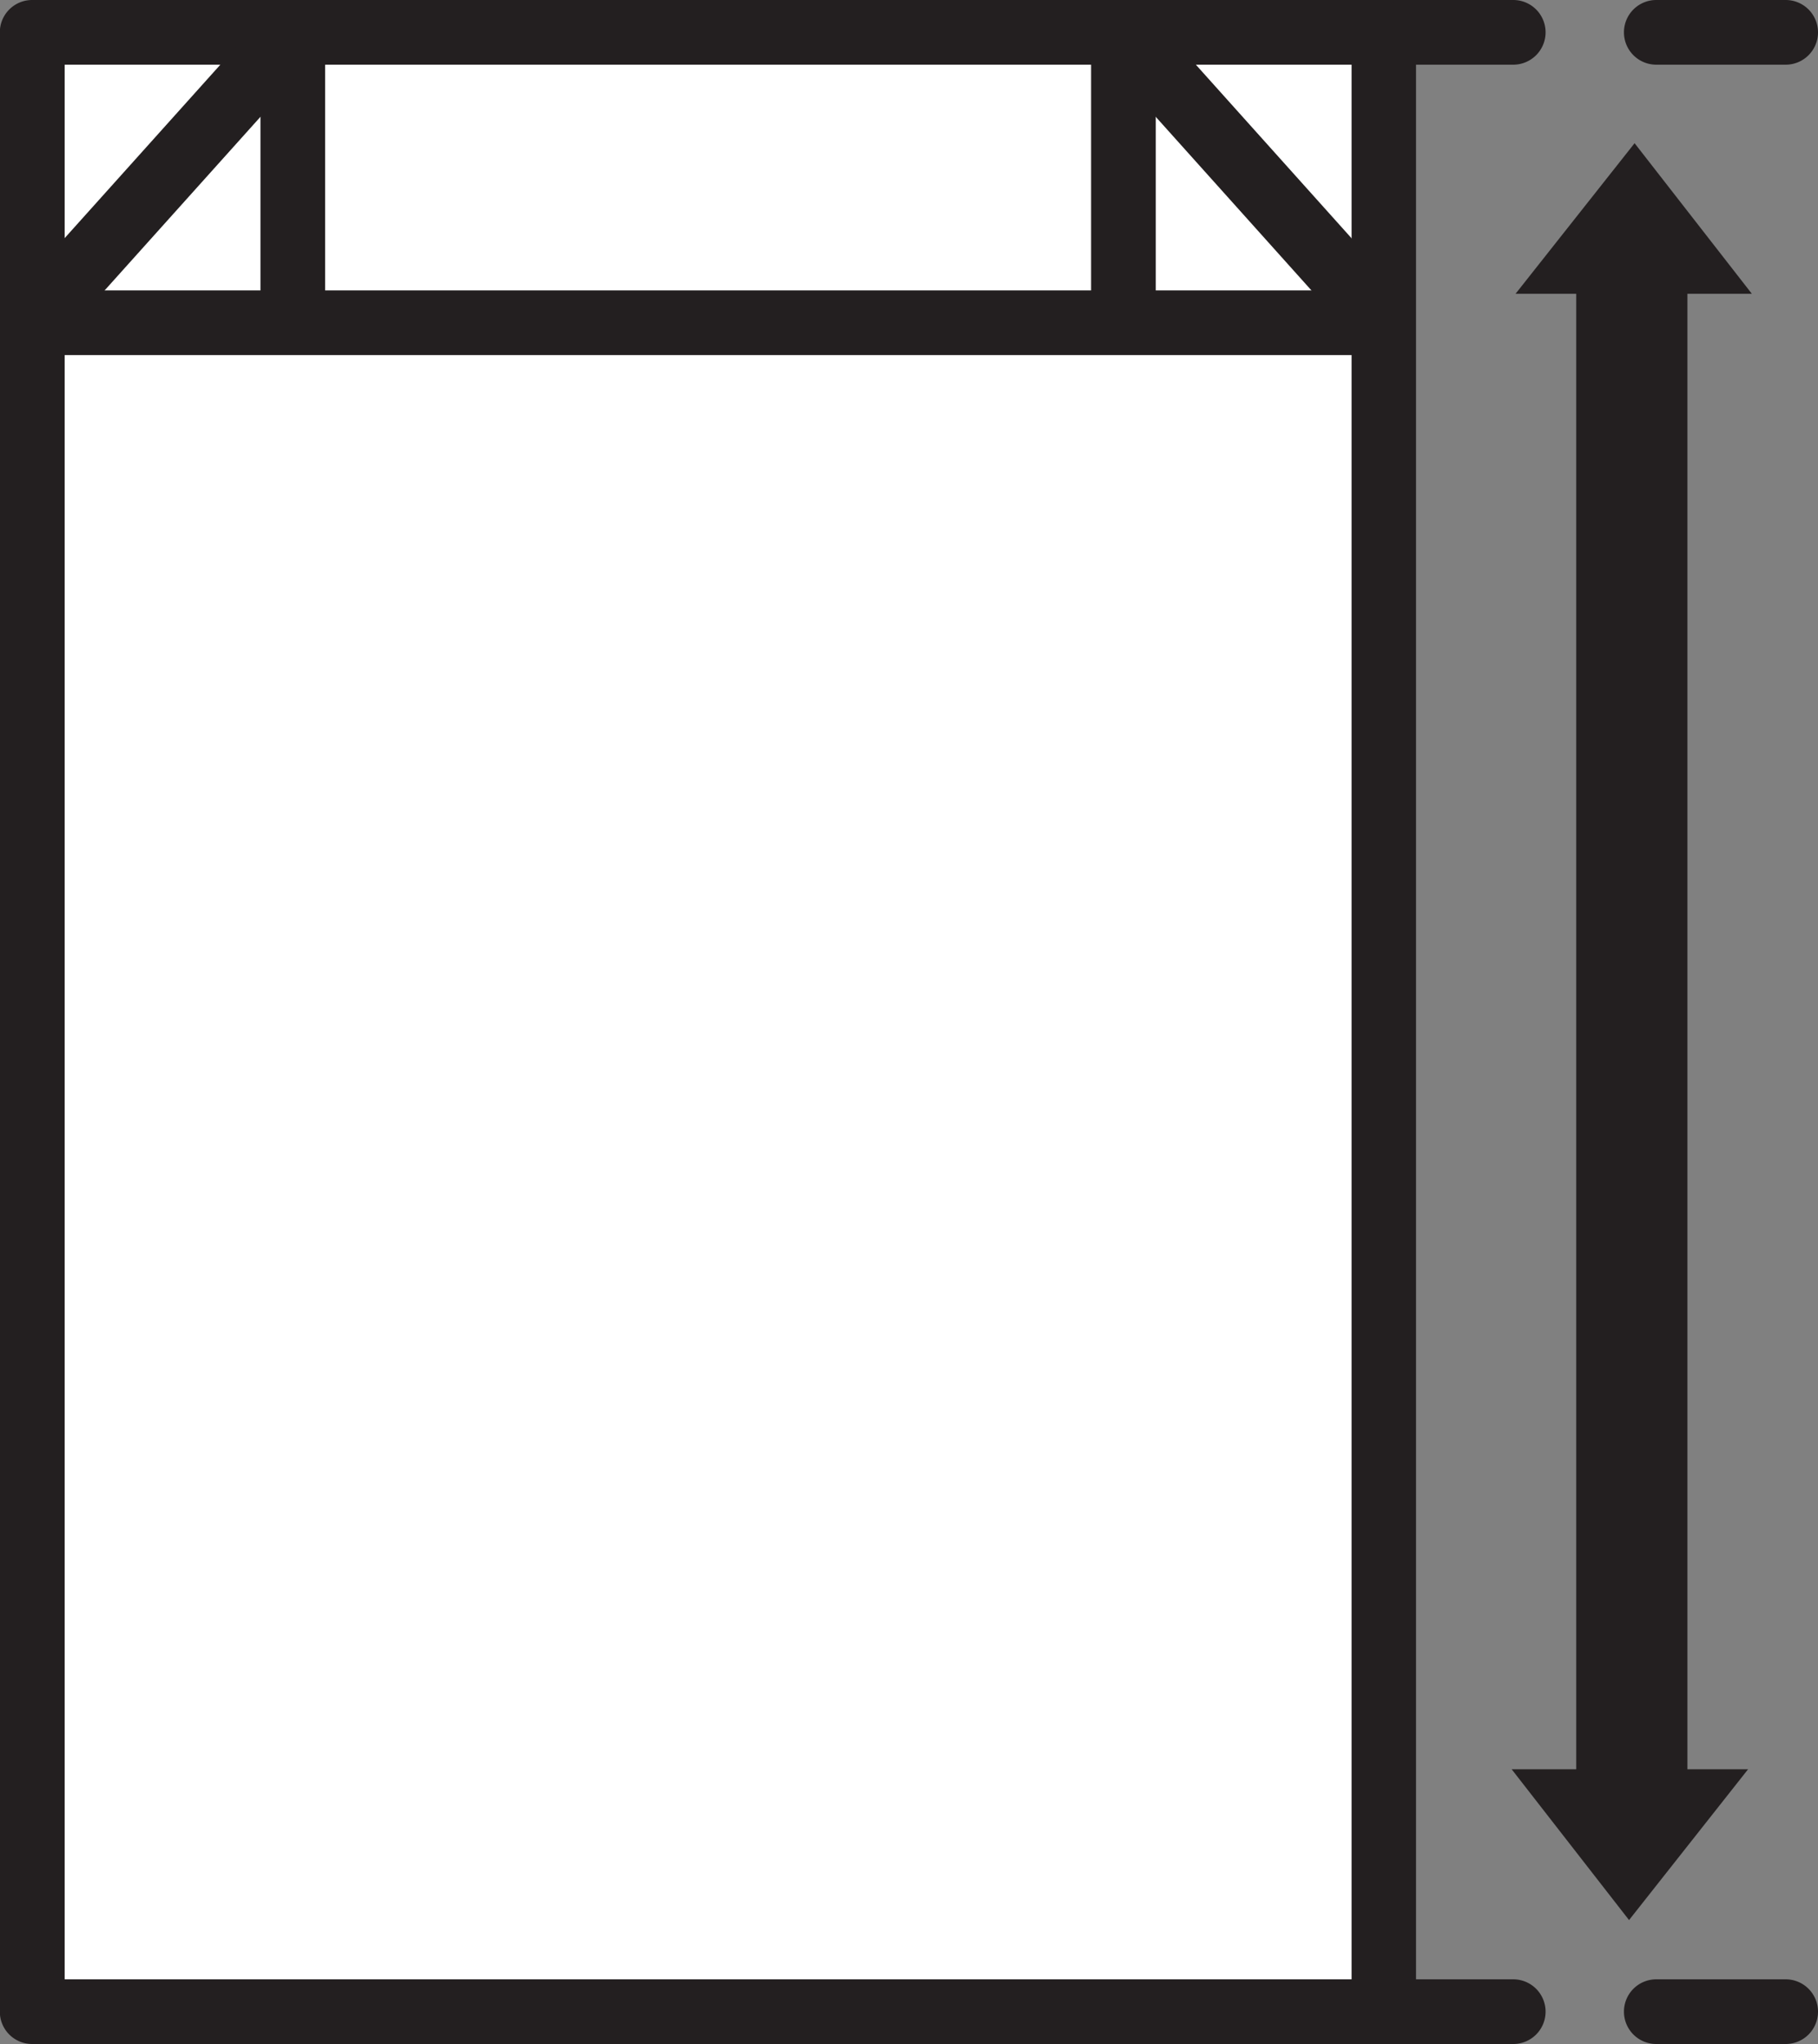
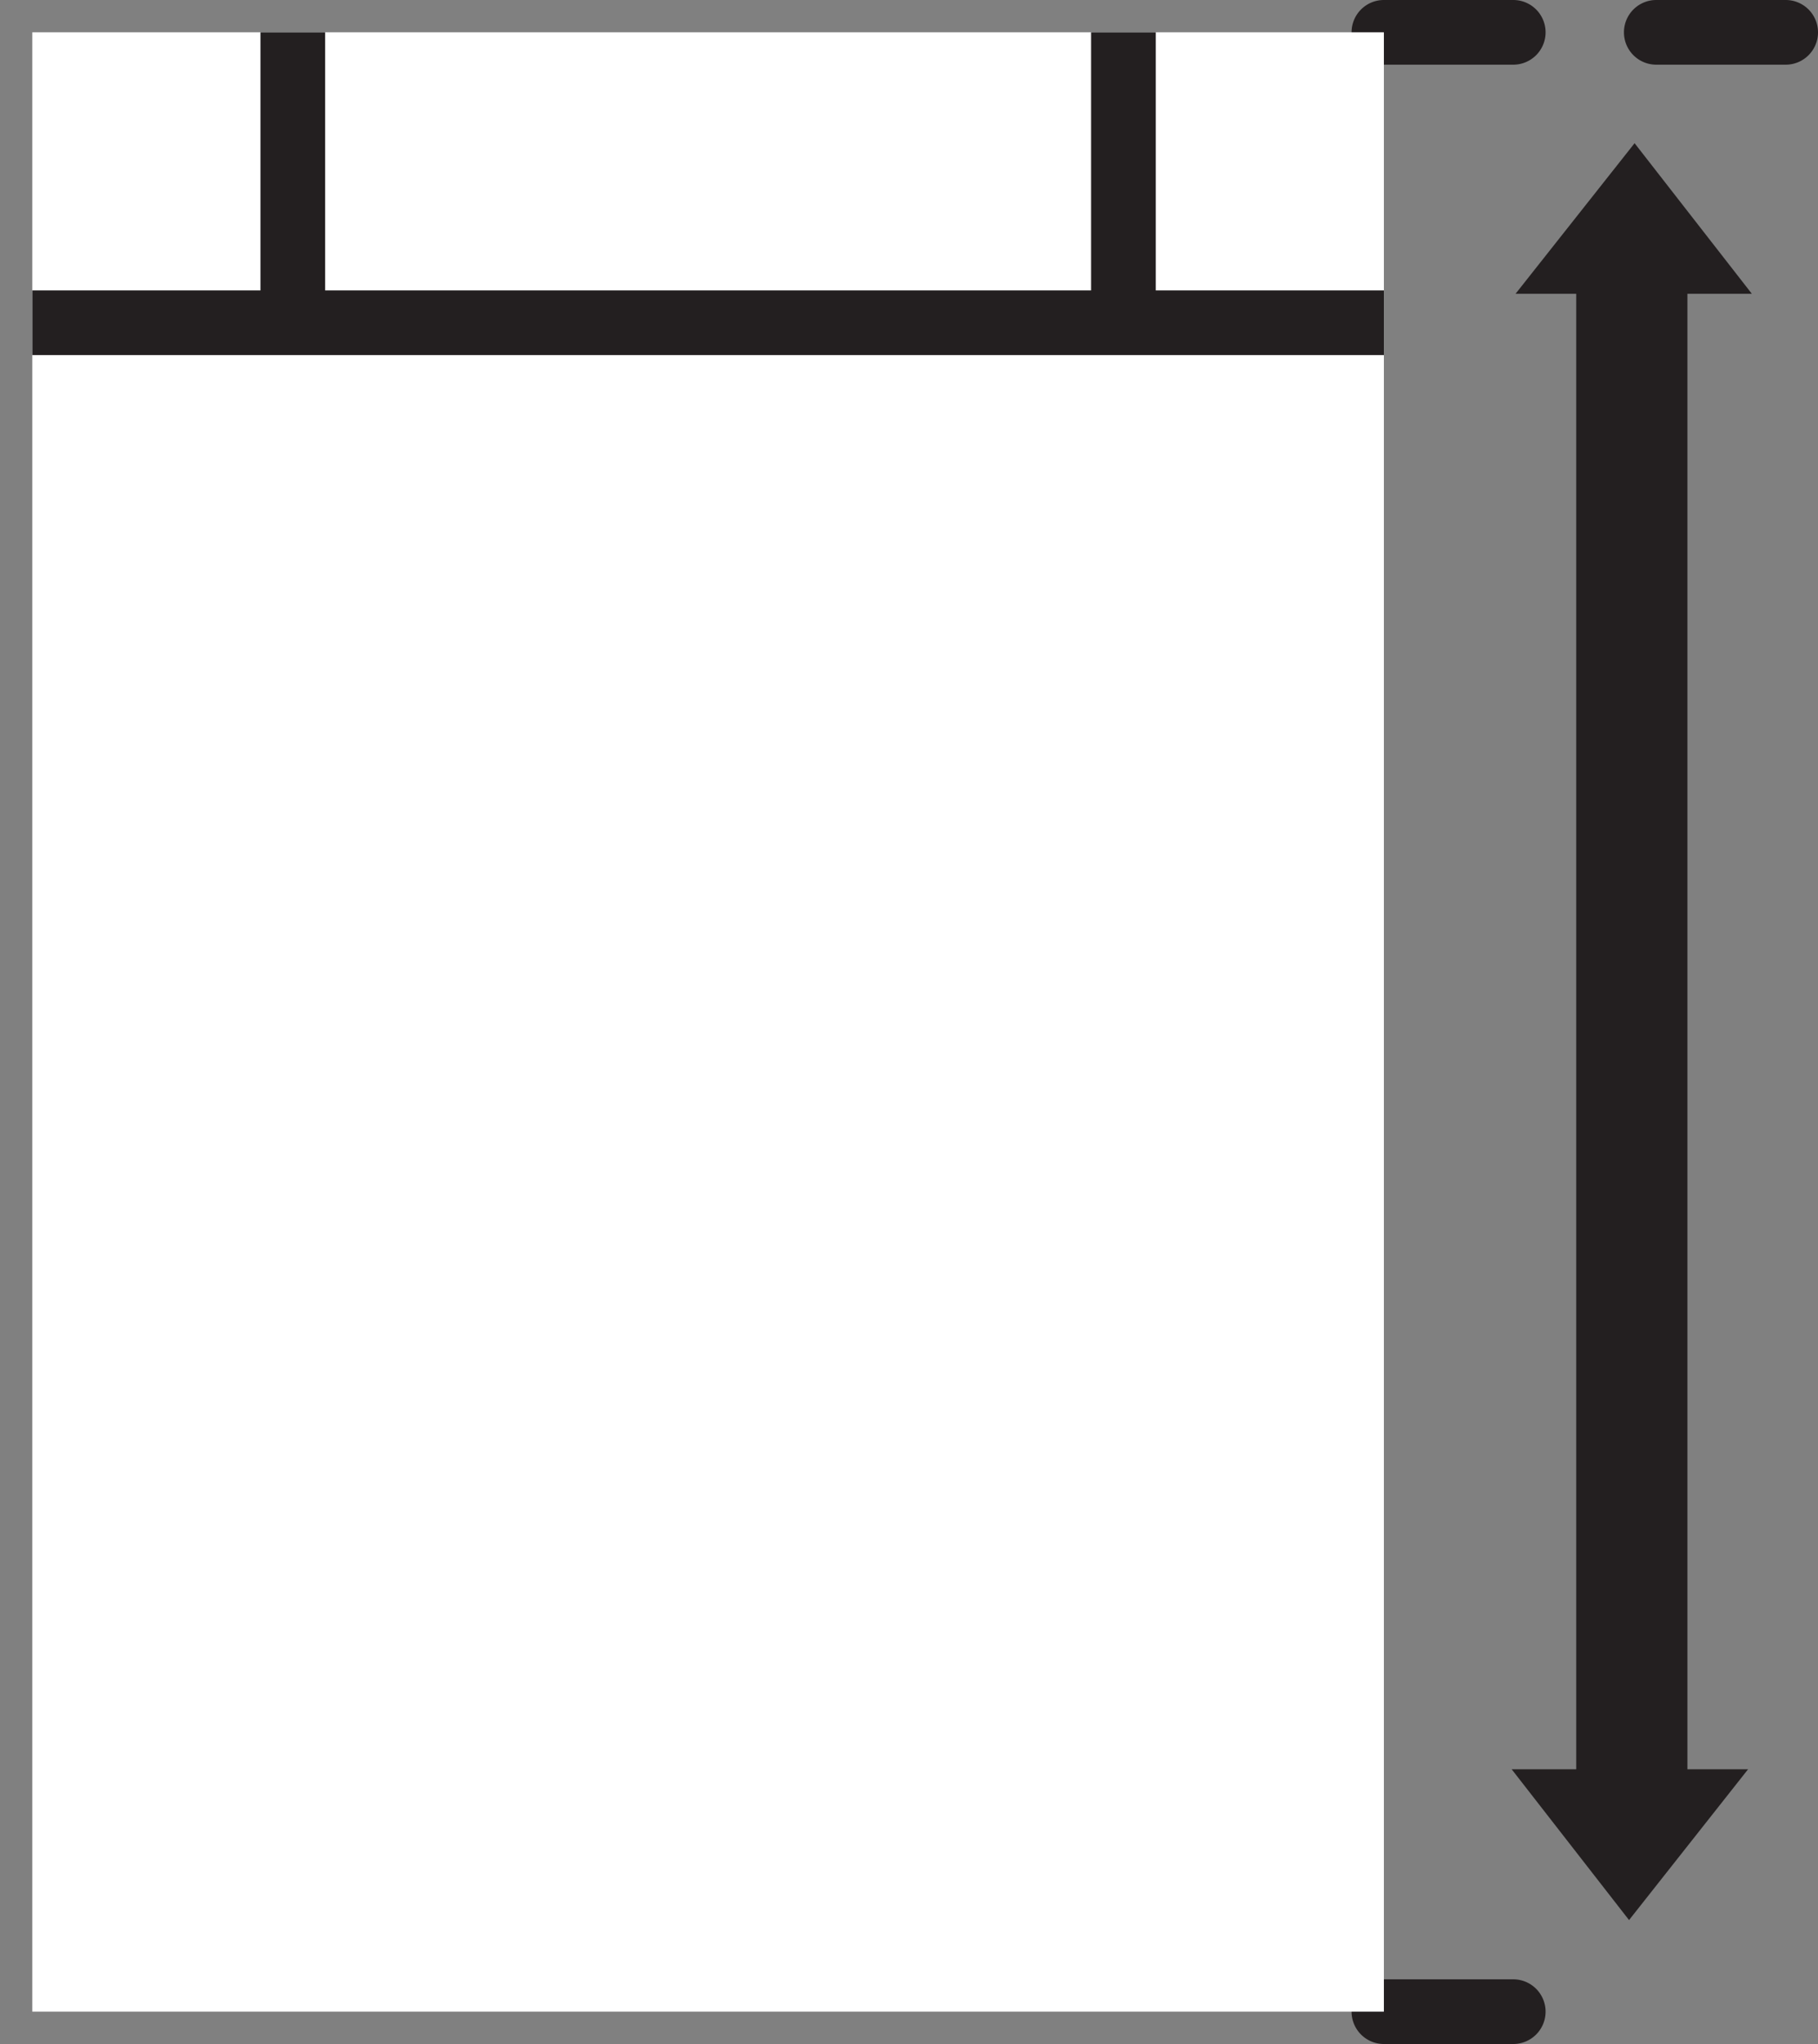
<svg xmlns="http://www.w3.org/2000/svg" width="31.798" height="35.741" viewBox="0 0 31.798 35.741">
  <rect x="0" y="0" width="31.798" height="35.741" fill="#808080" stroke="none" />
  <g id="ico_tasakmagassag" data-name="ico tasakmagassag" transform="translate(194.997 56.225)">
    <g id="Group_88" data-name="Group 88">
      <g id="Group_81" data-name="Group 81">
        <path id="Path_90" data-name="Path 90" d="M-167.428-25.288h-1.129l2.053,2.637,2.082-2.637h-1.061v-25.8h1.127l-2.051-2.633-2.082,2.633h1.061Z" fill="#231f20" />
      </g>
      <g id="Group_84" data-name="Group 84">
        <g id="Group_82" data-name="Group 82">
          <path id="Path_91" data-name="Path 91" d="M-168.529-55.094h-2.263a.565.565,0,0,1-.565-.566.565.565,0,0,1,.565-.565h2.263a.565.565,0,0,1,.565.565A.565.565,0,0,1-168.529-55.094Z" fill="#231f20" />
        </g>
        <g id="Group_83" data-name="Group 83">
          <path id="Path_92" data-name="Path 92" d="M-163.765-55.094h-2.262a.565.565,0,0,1-.566-.566.565.565,0,0,1,.566-.565h2.262a.565.565,0,0,1,.566.565A.565.565,0,0,1-163.765-55.094Z" fill="#231f20" />
        </g>
      </g>
      <g id="Group_87" data-name="Group 87">
        <g id="Group_85" data-name="Group 85">
          <path id="Path_93" data-name="Path 93" d="M-168.529-20.484h-2.263a.565.565,0,0,1-.565-.566.565.565,0,0,1,.565-.565h2.263a.565.565,0,0,1,.565.565A.565.565,0,0,1-168.529-20.484Z" fill="#231f20" />
        </g>
        <g id="Group_86" data-name="Group 86">
-           <path id="Path_94" data-name="Path 94" d="M-163.765-20.484h-2.262a.565.565,0,0,1-.566-.566.565.565,0,0,1,.566-.565h2.262a.565.565,0,0,1,.566.565A.565.565,0,0,1-163.765-20.484Z" fill="#231f20" />
-         </g>
+           </g>
      </g>
    </g>
    <g id="Group_89" data-name="Group 89">
      <rect id="Rectangle_11" data-name="Rectangle 11" width="23.64" height="34.61" transform="translate(-194.432 -55.66)" fill="#fff" />
-       <path id="Path_95" data-name="Path 95" d="M-170.792-20.484h-23.64A.565.565,0,0,1-195-21.05V-55.66a.565.565,0,0,1,.565-.565h23.64a.564.564,0,0,1,.565.565v34.61A.565.565,0,0,1-170.792-20.484Zm-23.074-1.131h22.509V-55.094h-22.509Z" fill="#231f20" />
    </g>
    <g id="Group_90" data-name="Group 90">
      <rect id="Rectangle_12" data-name="Rectangle 12" width="23.64" height="1.131" transform="translate(-194.432 -51.147)" fill="#231f20" />
    </g>
    <g id="Group_93" data-name="Group 93">
      <g id="Group_91" data-name="Group 91">
        <rect id="Rectangle_13" data-name="Rectangle 13" width="1.131" height="5.078" transform="translate(-190.441 -55.66)" fill="#231f20" />
      </g>
      <g id="Group_92" data-name="Group 92">
-         <rect id="Rectangle_14" data-name="Rectangle 14" width="6.822" height="1.131" transform="translate(-194.854 -50.961) rotate(-48.079)" fill="#231f20" />
-       </g>
+         </g>
    </g>
    <g id="Group_96" data-name="Group 96">
      <g id="Group_94" data-name="Group 94">
        <rect id="Rectangle_15" data-name="Rectangle 15" width="1.131" height="5.078" transform="translate(-175.913 -55.66)" fill="#231f20" />
      </g>
      <g id="Group_95" data-name="Group 95">
-         <rect id="Rectangle_16" data-name="Rectangle 16" width="1.131" height="6.822" transform="translate(-175.769 -55.282) rotate(-41.899)" fill="#231f20" />
-       </g>
+         </g>
    </g>
  </g>
</svg>